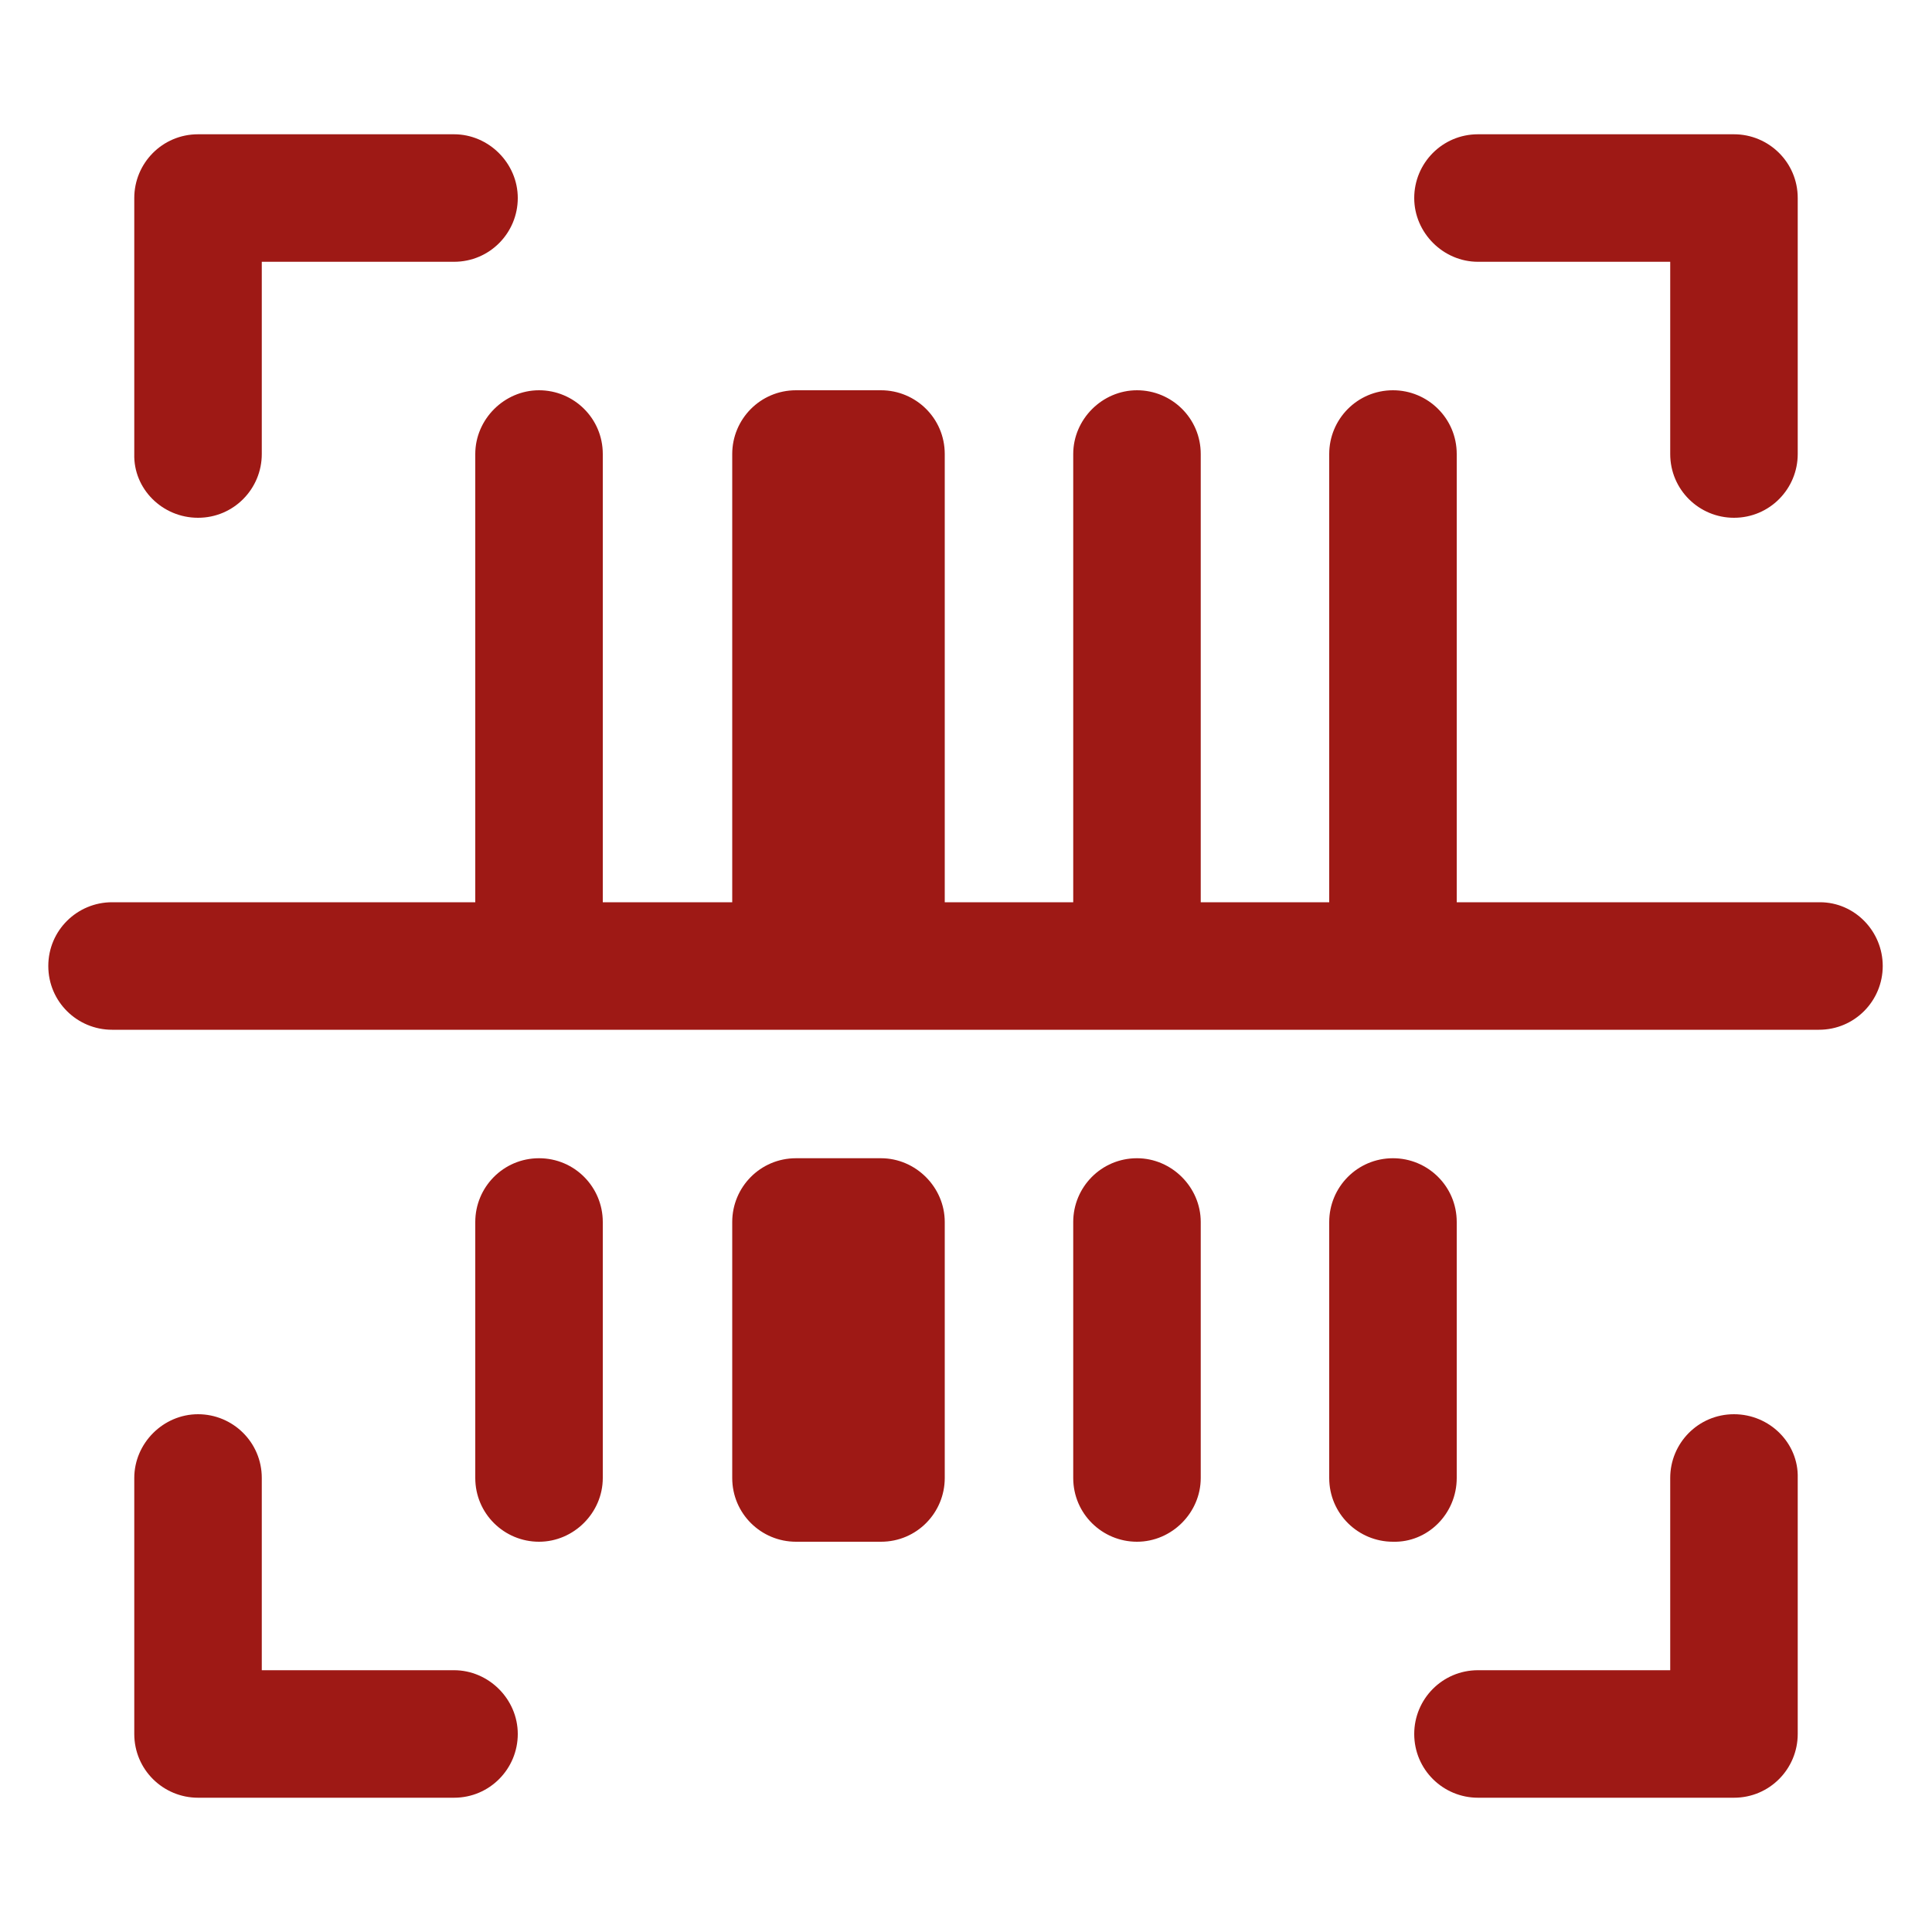
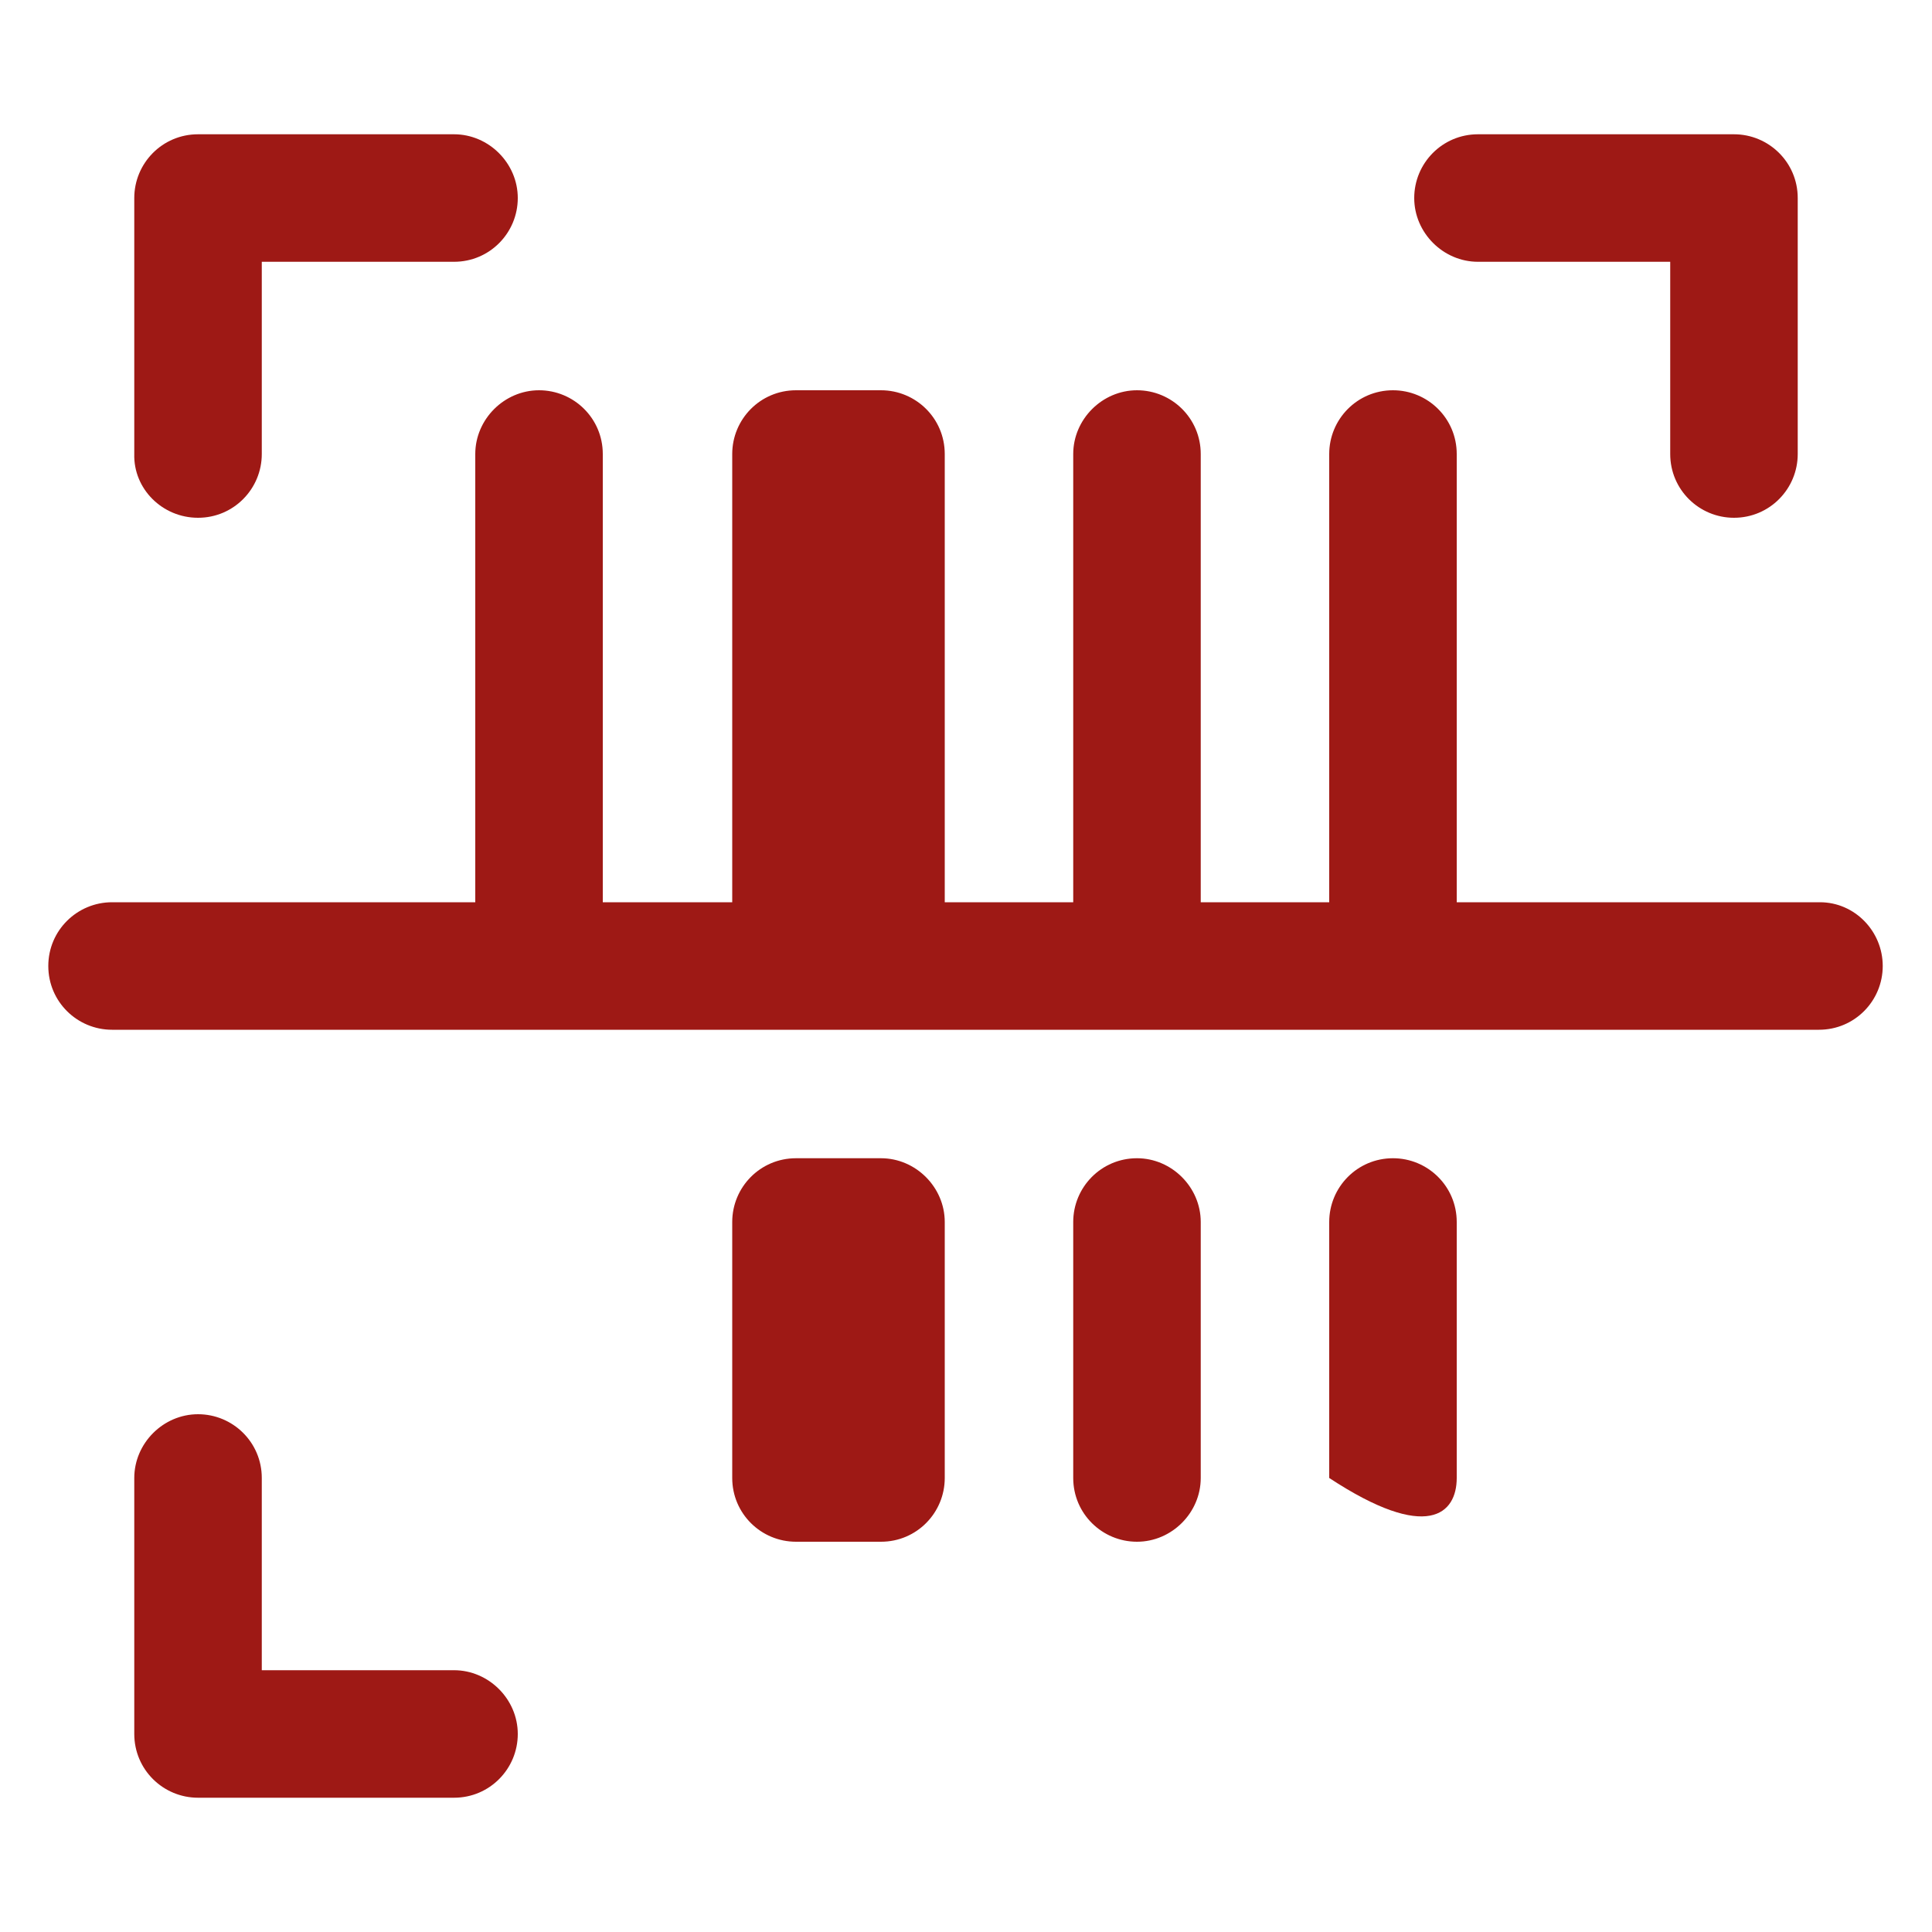
<svg xmlns="http://www.w3.org/2000/svg" version="1.1" id="Layer_1" x="0px" y="0px" viewBox="0 0 200 200" style="enable-background:new 0 0 200 200;" xml:space="preserve">
  <style type="text/css"> .st0{fill:#9E1915;} </style>
  <g>
    <path class="st0" d="M91.2,119.9h-8.8c-3.7,0-6.6,3-6.6,6.6V153c0,3.7,3,6.6,6.6,6.6h8.8c3.7,0,6.6-3,6.6-6.6v-26.5 C97.8,122.9,94.8,119.9,91.2,119.9z" />
-     <path class="st0" d="M55.8,119.9c-3.7,0-6.6,3-6.6,6.6V153c0,3.7,3,6.6,6.6,6.6s6.6-3,6.6-6.6v-26.5 C62.4,122.9,59.5,119.9,55.8,119.9z" />
    <path class="st0" d="M117.7,119.9c-3.7,0-6.6,3-6.6,6.6V153c0,3.7,3,6.6,6.6,6.6s6.6-3,6.6-6.6v-26.5 C124.3,122.9,121.3,119.9,117.7,119.9z" />
-     <path class="st0" d="M150.8,153v-26.5c0-3.7-3-6.6-6.6-6.6c-3.7,0-6.6,3-6.6,6.6V153c0,3.7,3,6.6,6.6,6.6 C147.8,159.7,150.8,156.7,150.8,153z" />
+     <path class="st0" d="M150.8,153v-26.5c0-3.7-3-6.6-6.6-6.6c-3.7,0-6.6,3-6.6,6.6V153C147.8,159.7,150.8,156.7,150.8,153z" />
    <path class="st0" d="M20.5,53.6c3.7,0,6.6-3,6.6-6.6V27.1H47c3.7,0,6.6-3,6.6-6.6s-3-6.6-6.6-6.6H20.5c-3.7,0-6.6,3-6.6,6.6V47 C13.8,50.6,16.8,53.6,20.5,53.6z" />
    <path class="st0" d="M188.4,93.4h-37.6V47c0-3.7-3-6.6-6.6-6.6c-3.7,0-6.6,3-6.6,6.6v46.4h-13.3V47c0-3.7-3-6.6-6.6-6.6 s-6.6,3-6.6,6.6v46.4H97.8V47c0-3.7-3-6.6-6.6-6.6h-8.8c-3.7,0-6.6,3-6.6,6.6v46.4H62.4V47c0-3.7-3-6.6-6.6-6.6s-6.6,3-6.6,6.6 v46.4H11.6C8,93.4,5,96.3,5,100s3,6.6,6.6,6.6h70.7h8.8h97.2c3.7,0,6.6-3,6.6-6.6S192,93.4,188.4,93.4z" />
    <path class="st0" d="M153,27.1h19.9V47c0,3.7,3,6.6,6.6,6.6c3.7,0,6.6-3,6.6-6.6V20.5c0-3.7-3-6.6-6.6-6.6H153 c-3.7,0-6.6,3-6.6,6.6S149.4,27.1,153,27.1z" />
    <path class="st0" d="M47,172.9H27.1V153c0-3.7-3-6.6-6.6-6.6s-6.6,3-6.6,6.6v26.5c0,3.7,3,6.6,6.6,6.6H47c3.7,0,6.6-3,6.6-6.6 C53.6,175.9,50.6,172.9,47,172.9z" />
-     <path class="st0" d="M179.5,146.4c-3.7,0-6.6,3-6.6,6.6v19.9H153c-3.7,0-6.6,3-6.6,6.6c0,3.7,3,6.6,6.6,6.6h26.5 c3.7,0,6.6-3,6.6-6.6V153C186.2,149.4,183.2,146.4,179.5,146.4z" />
  </g>
</svg>